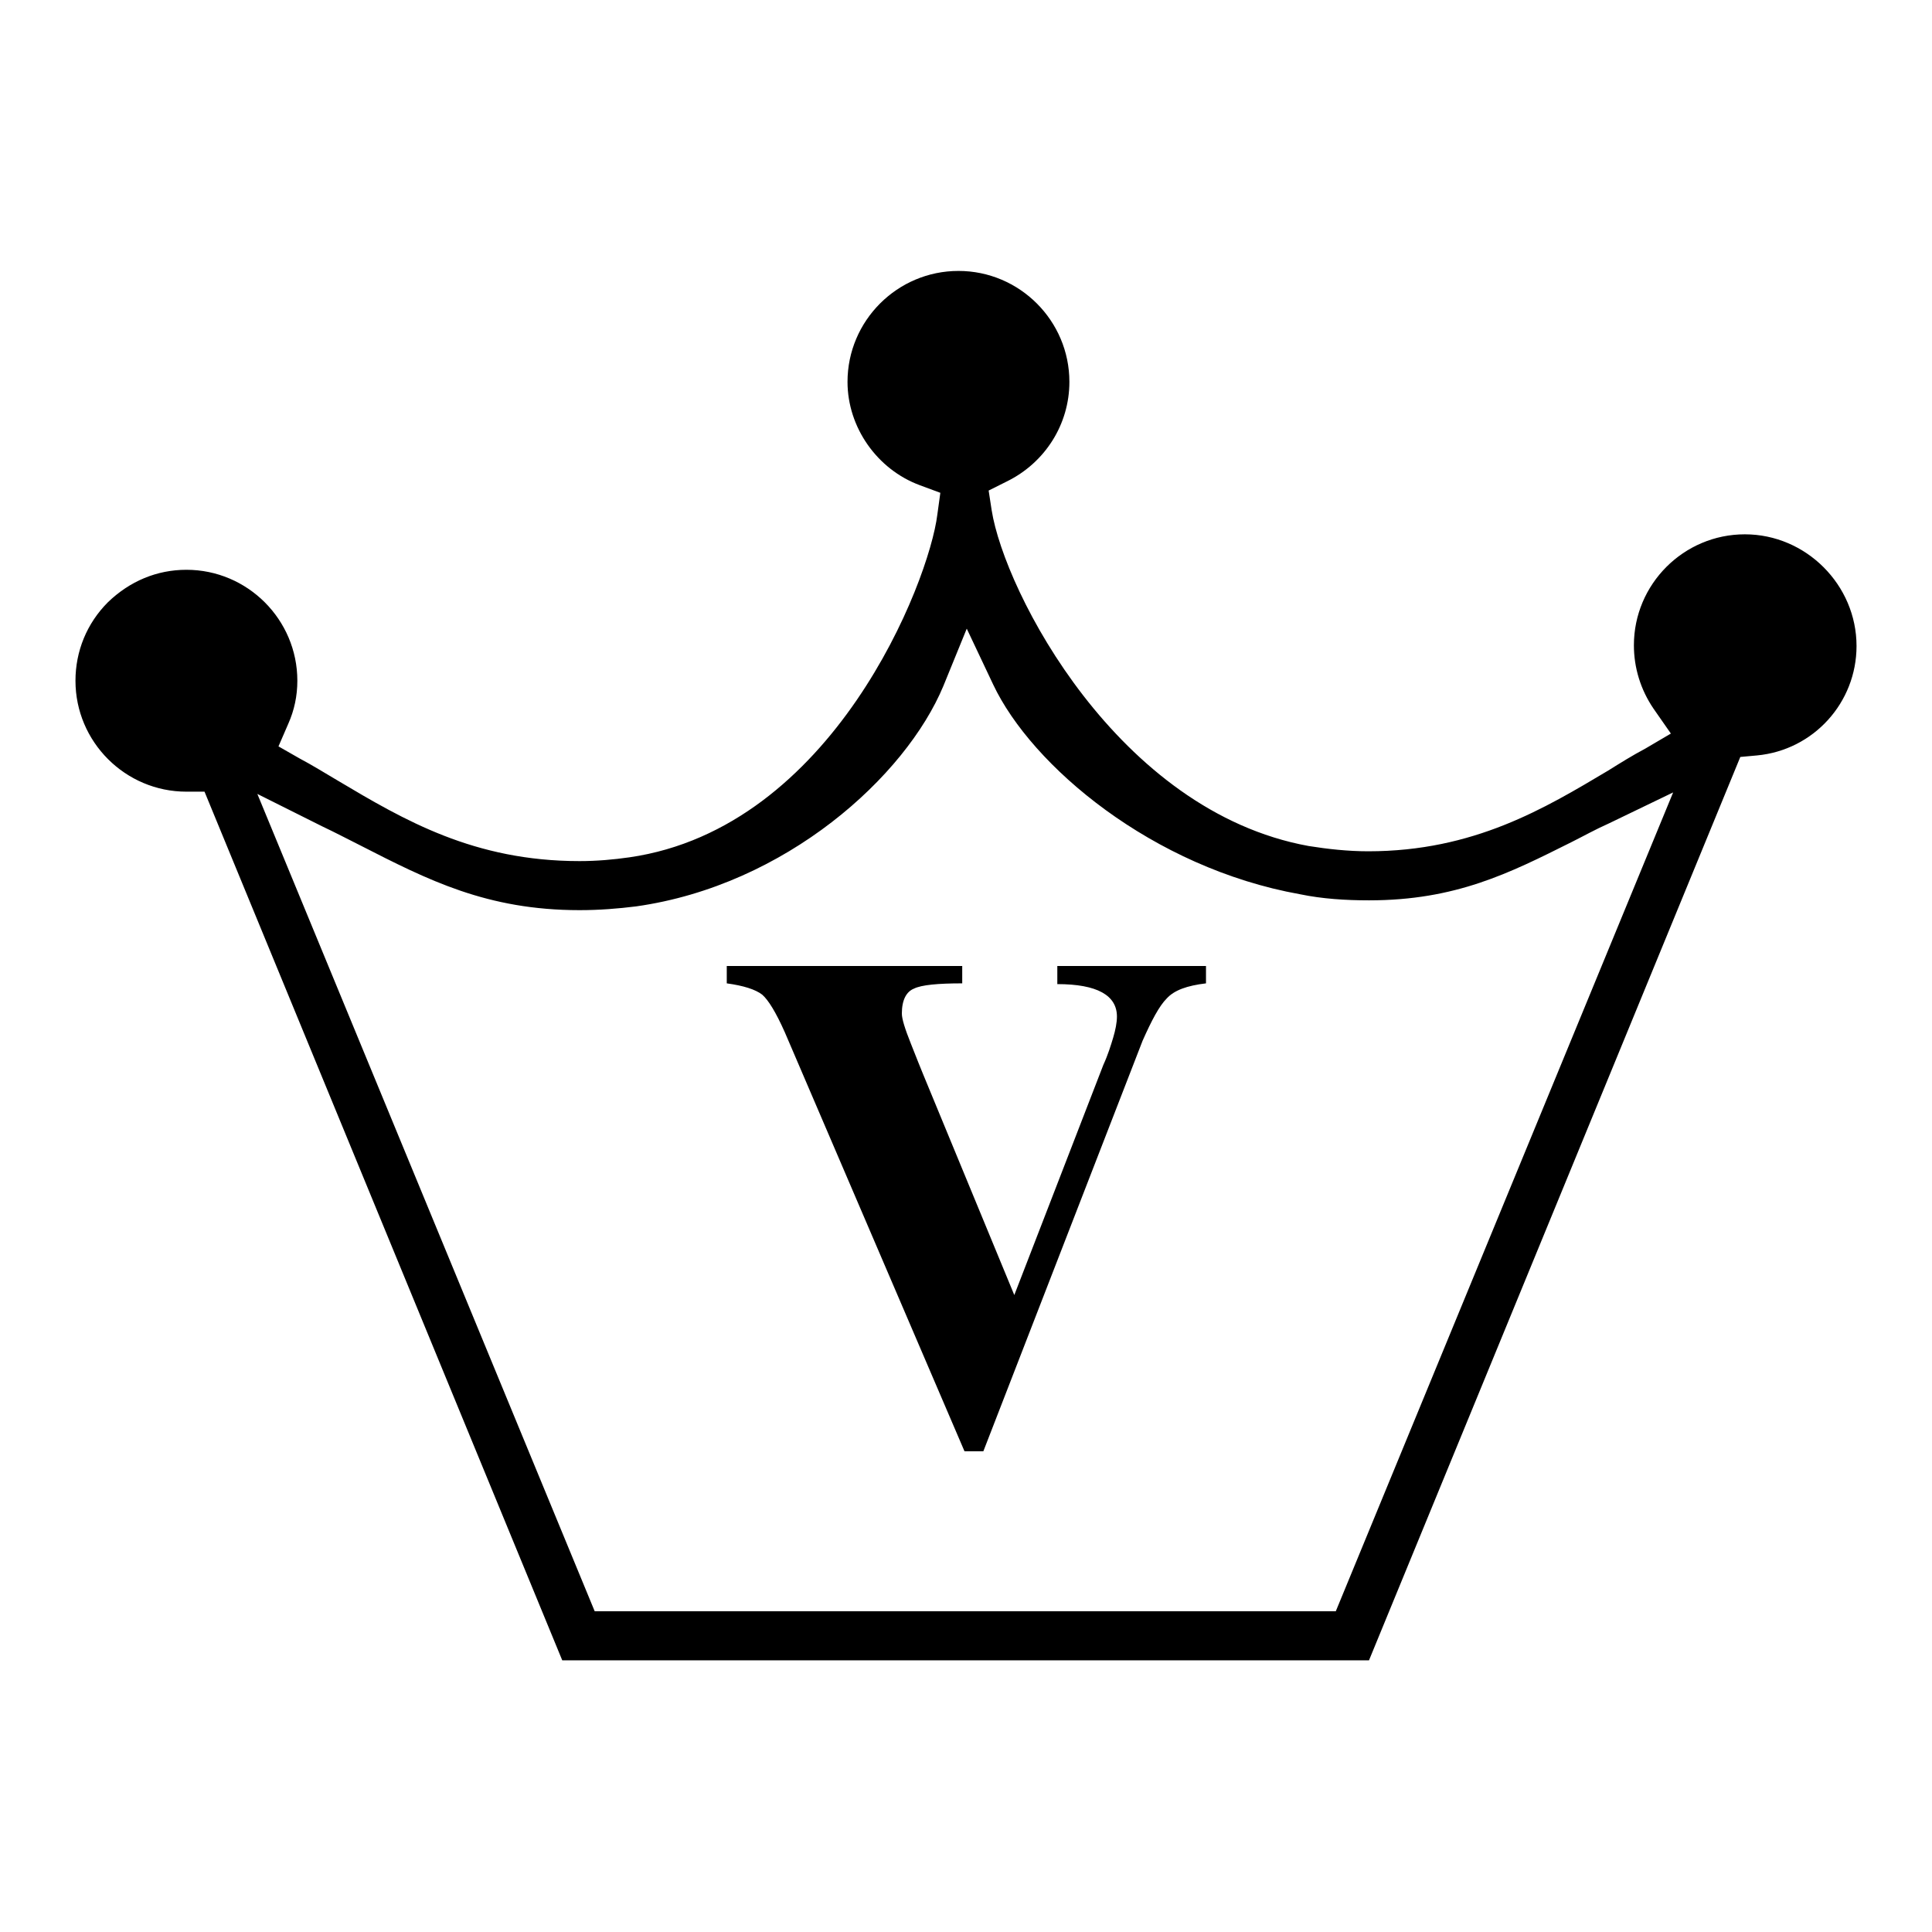
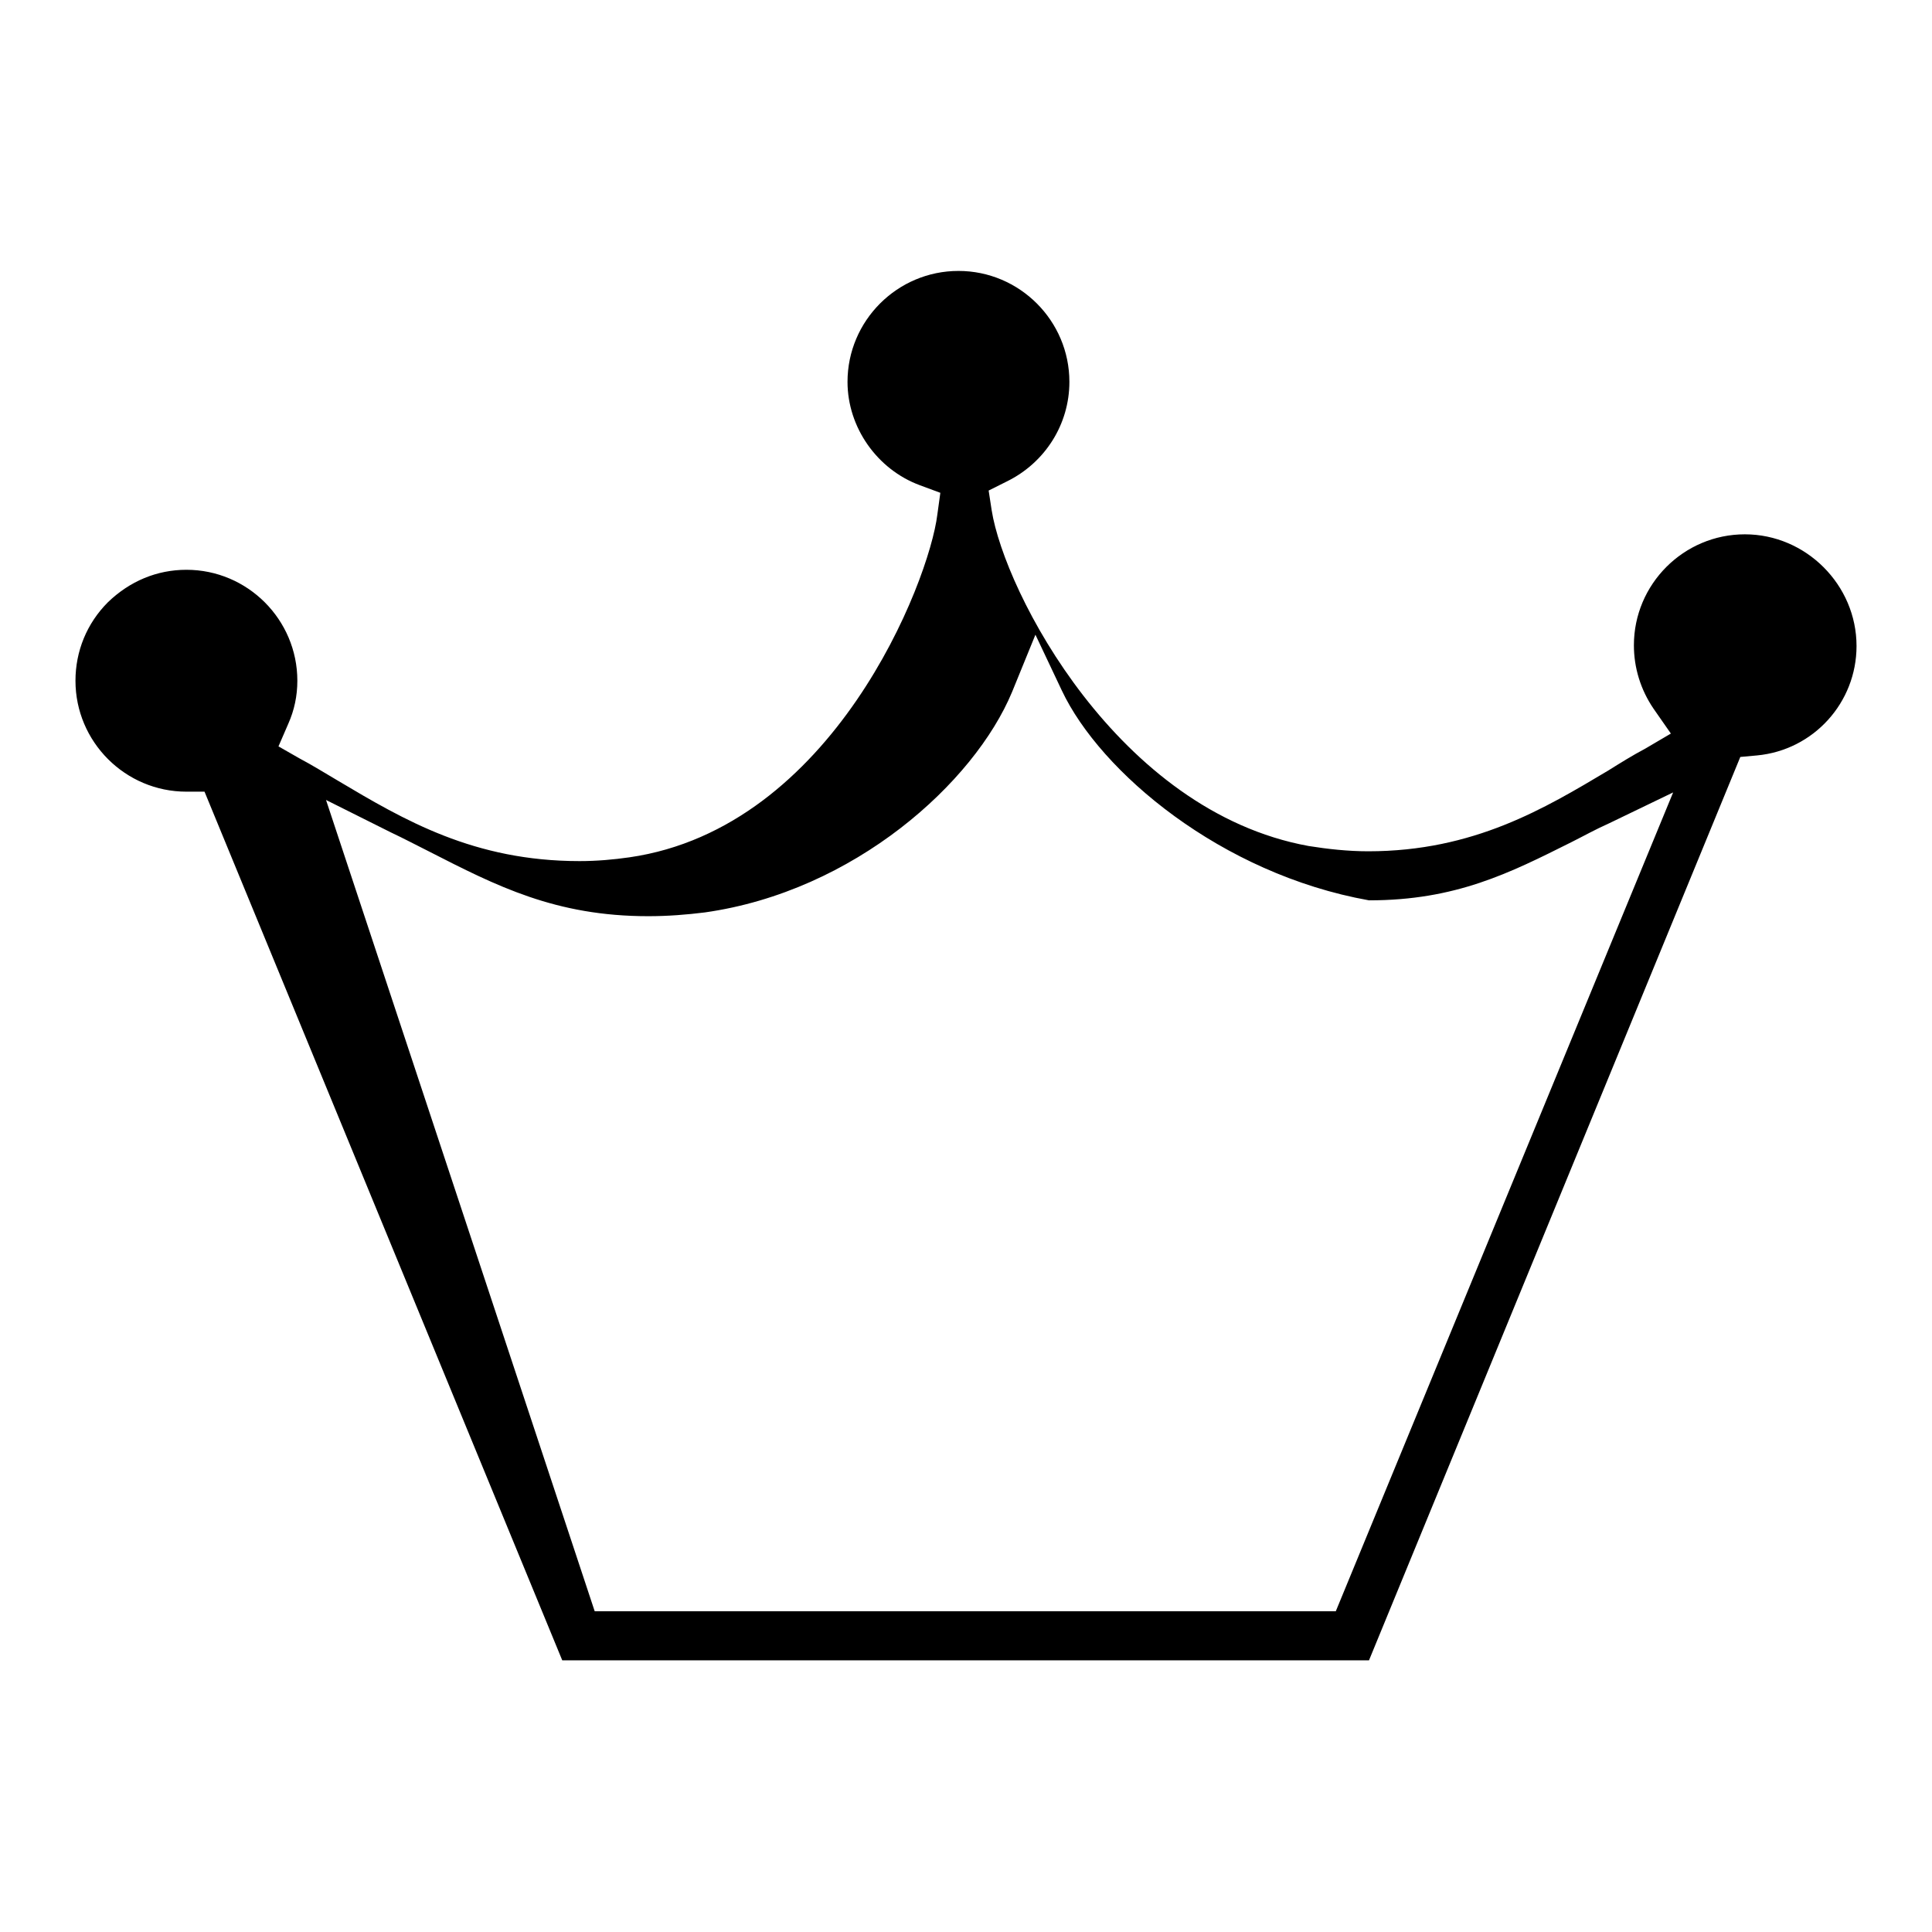
<svg xmlns="http://www.w3.org/2000/svg" version="1.1" x="0px" y="0px" viewBox="0 0 256 256" enable-background="new 0 0 256 256" xml:space="preserve">
  <g>
    <g>
-       <path fill="#000000" d="M74.5,220L27.1,104.9h-2.4c-8.1,0-14.7-6.6-14.7-14.7c0-3.9,1.5-7.6,4.3-10.4c2.9-2.8,6.5-4.3,10.4-4.3c8.1,0,14.7,6.6,14.7,14.7c0,2-0.4,3.9-1.2,5.7l-1.3,3l2.8,1.6c1.7,0.9,3.3,1.9,5,2.9c8.9,5.3,18.1,10.7,32.1,10.7c2.3,0,4.5-0.2,6.6-0.5c27-3.9,39.7-36.5,40.8-45.4l0.4-2.9l-2.7-1c-5.7-2.1-9.6-7.7-9.6-13.7c0-8.1,6.6-14.7,14.7-14.7c8.1,0,14.7,6.6,14.7,14.7c0,5.6-3.2,10.7-8.3,13.2l-2.4,1.2l0.4,2.6c1.7,10.8,16.7,39.9,42,44.5c2.5,0.4,5.2,0.7,7.9,0.7c14,0,23.4-5.7,31.8-10.7c1.6-1,3.2-2,4.9-2.9l3.4-2l-2.3-3.3c-1.7-2.5-2.6-5.4-2.6-8.4c0-8.1,6.6-14.7,14.7-14.7S246,77.5,246,85.6c0,7.5-5.7,13.8-13.2,14.5l-2.2,0.2L181.4,220L74.5,220L74.5,220z M78.8,213.5h98.2L221.7,105l-8.5,4.1c-1.8,0.8-3.4,1.7-5,2.5c-8.2,4.1-15.3,7.7-26.8,7.7c-3.1,0-6.2-0.2-9.1-0.8c-19.6-3.5-35.6-17-40.7-27.8l-3.5-7.4l-3.1,7.6c-5,12-20.9,26.4-40.7,29.2c-2.4,0.3-4.9,0.5-7.5,0.5c-12.3,0-20.1-4-29.1-8.6c-1.6-0.8-3.3-1.7-5-2.5l-8.6-4.3L78.8,213.5z" />
-       <path fill="#000000" d="M159.8,128v2.3c-2.5,0.3-4.2,0.9-5.2,2c-1,1-2,2.9-3.2,5.6l-21.1,54.4h-2.5L104,136.8c-1.2-2.7-2.2-4.3-3-5c-0.9-0.7-2.5-1.2-4.7-1.5V128h31.2v2.3c-3.2,0-5.4,0.2-6.4,0.7c-1,0.4-1.6,1.5-1.6,3.3c0,0.7,0.4,2,1.2,4c0.8,2,1.3,3.3,1.6,4l12.1,29.3l11.8-30.5c0.6-1.3,1-2.6,1.3-3.6c0.3-1,0.5-2,0.5-2.8c0-2.8-2.6-4.3-7.9-4.3V128H159.8L159.8,128z" />
+       <path fill="#000000" d="M74.5,220L27.1,104.9h-2.4c-8.1,0-14.7-6.6-14.7-14.7c0-3.9,1.5-7.6,4.3-10.4c2.9-2.8,6.5-4.3,10.4-4.3c8.1,0,14.7,6.6,14.7,14.7c0,2-0.4,3.9-1.2,5.7l-1.3,3l2.8,1.6c1.7,0.9,3.3,1.9,5,2.9c8.9,5.3,18.1,10.7,32.1,10.7c2.3,0,4.5-0.2,6.6-0.5c27-3.9,39.7-36.5,40.8-45.4l0.4-2.9l-2.7-1c-5.7-2.1-9.6-7.7-9.6-13.7c0-8.1,6.6-14.7,14.7-14.7c8.1,0,14.7,6.6,14.7,14.7c0,5.6-3.2,10.7-8.3,13.2l-2.4,1.2l0.4,2.6c1.7,10.8,16.7,39.9,42,44.5c2.5,0.4,5.2,0.7,7.9,0.7c14,0,23.4-5.7,31.8-10.7c1.6-1,3.2-2,4.9-2.9l3.4-2l-2.3-3.3c-1.7-2.5-2.6-5.4-2.6-8.4c0-8.1,6.6-14.7,14.7-14.7S246,77.5,246,85.6c0,7.5-5.7,13.8-13.2,14.5l-2.2,0.2L181.4,220L74.5,220L74.5,220z M78.8,213.5h98.2L221.7,105l-8.5,4.1c-1.8,0.8-3.4,1.7-5,2.5c-8.2,4.1-15.3,7.7-26.8,7.7c-19.6-3.5-35.6-17-40.7-27.8l-3.5-7.4l-3.1,7.6c-5,12-20.9,26.4-40.7,29.2c-2.4,0.3-4.9,0.5-7.5,0.5c-12.3,0-20.1-4-29.1-8.6c-1.6-0.8-3.3-1.7-5-2.5l-8.6-4.3L78.8,213.5z" />
    </g>
  </g>
</svg>